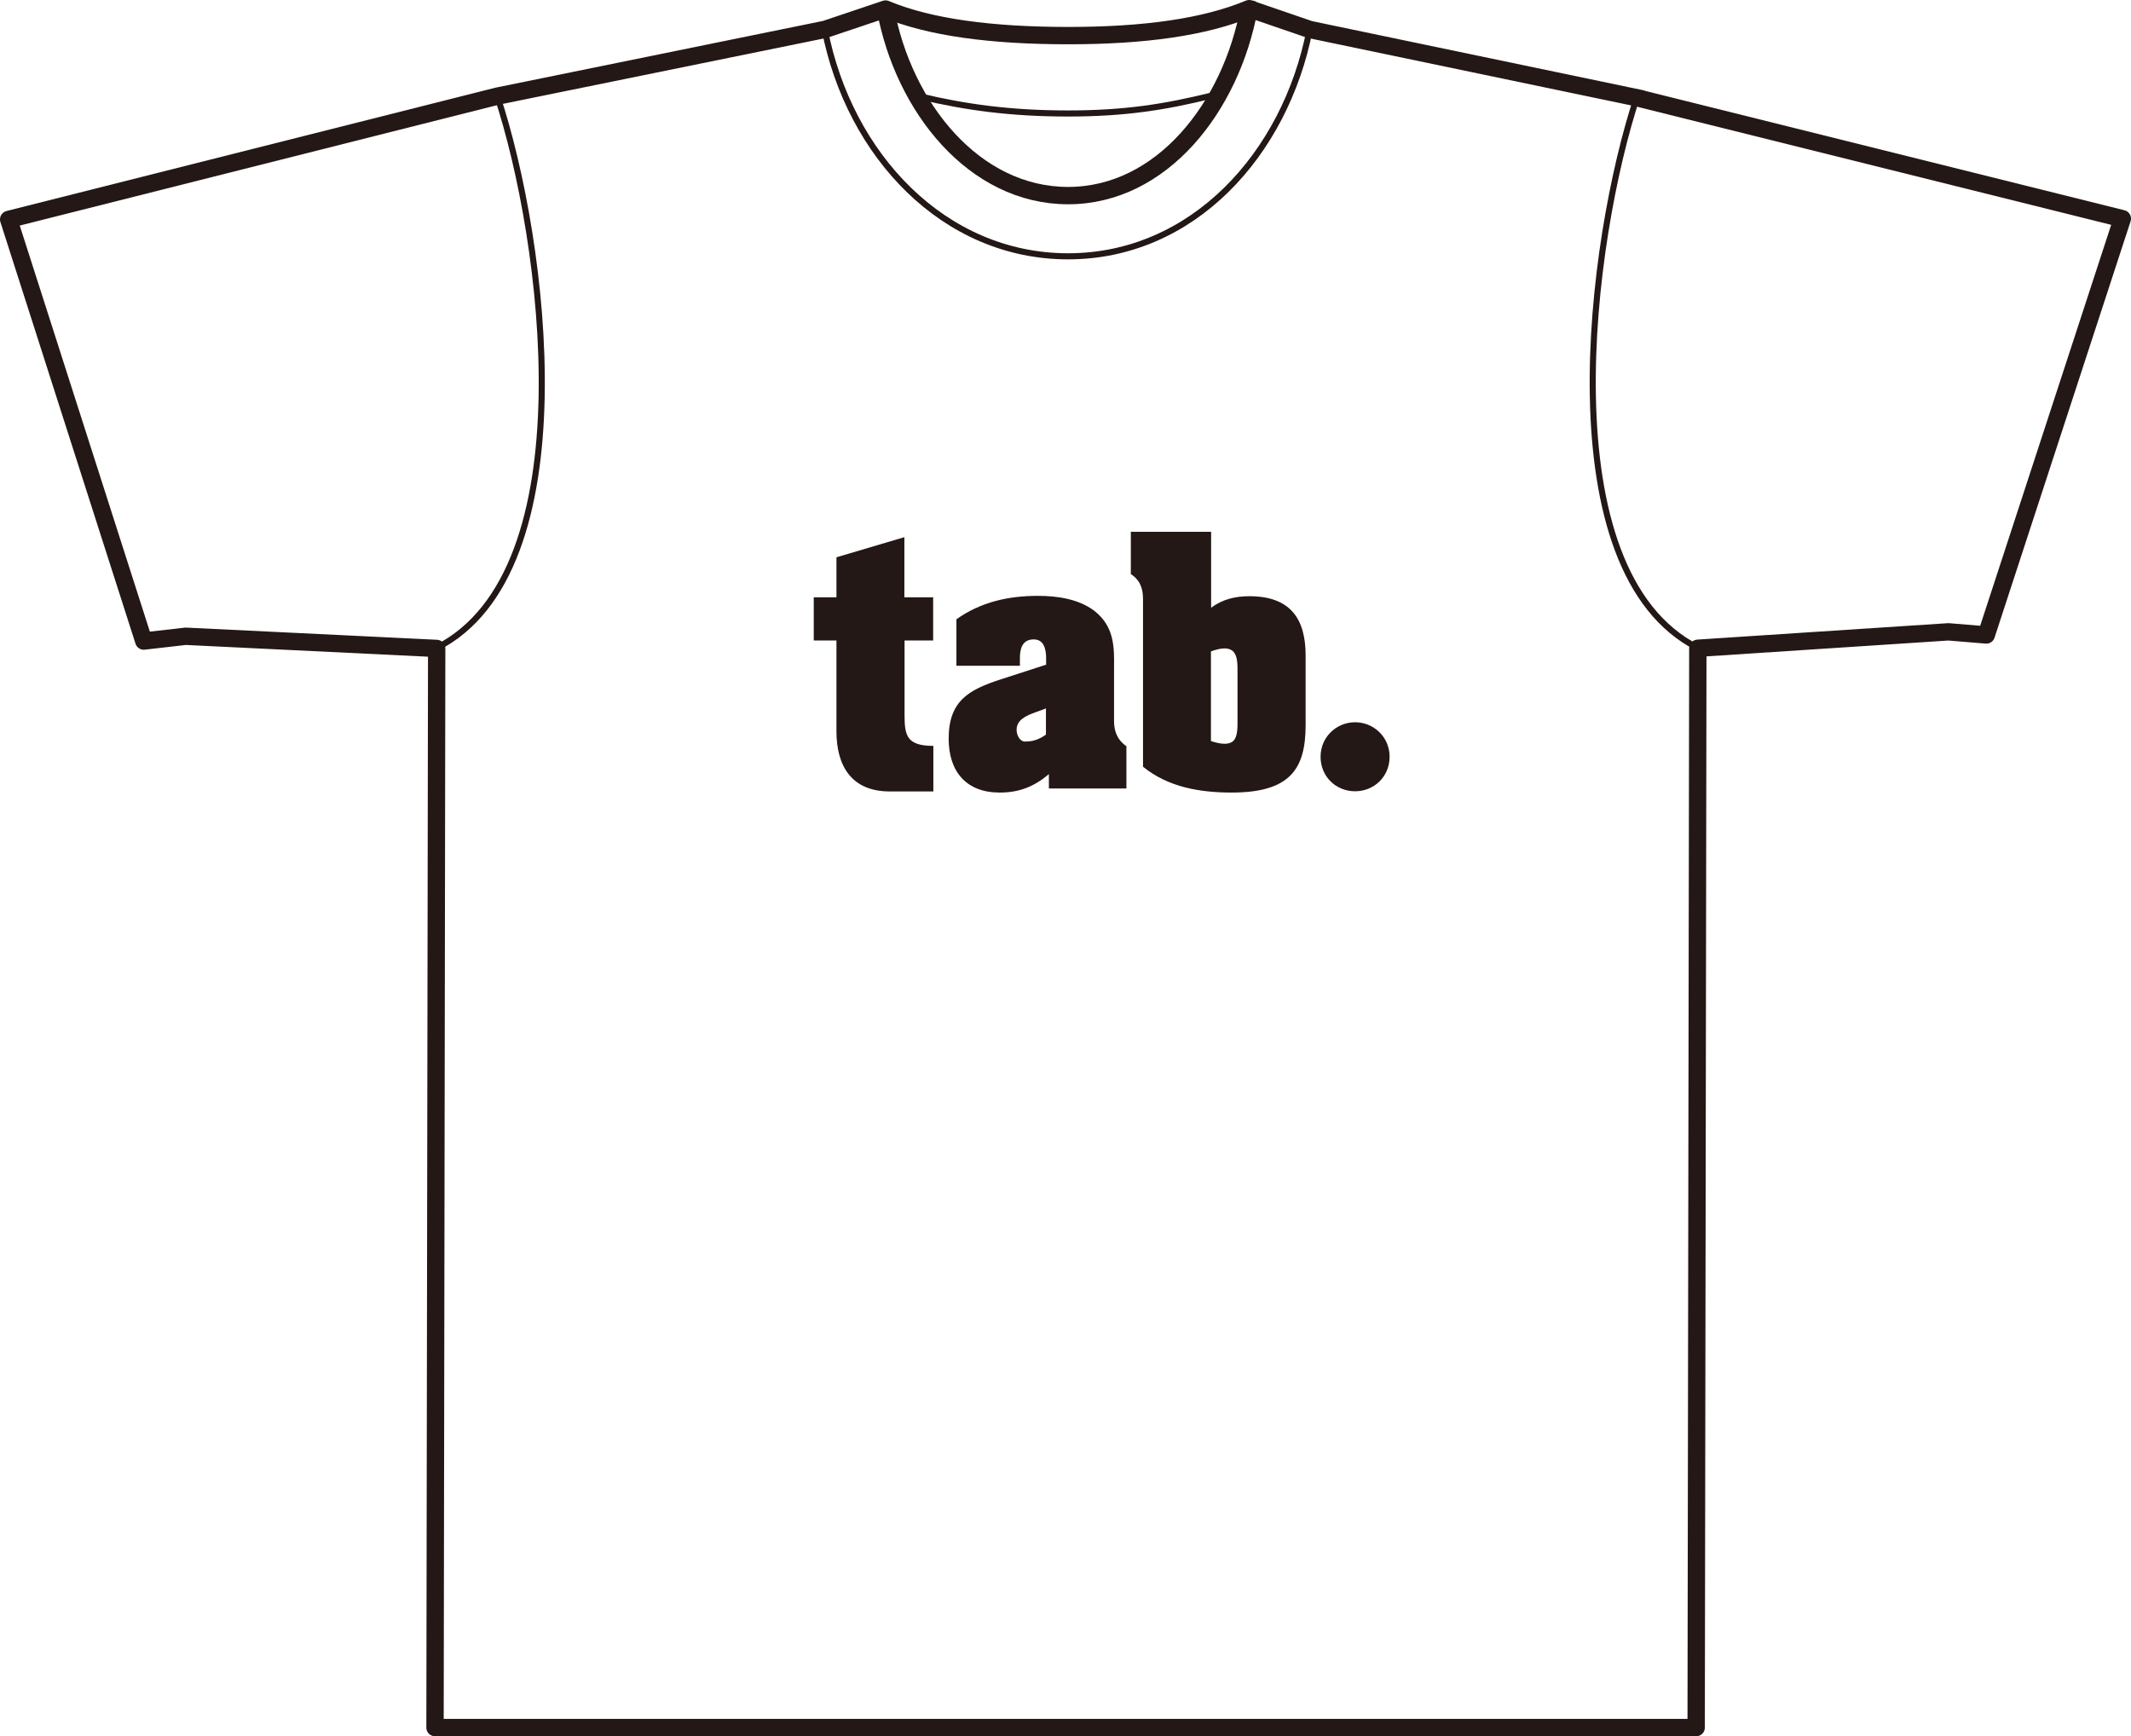
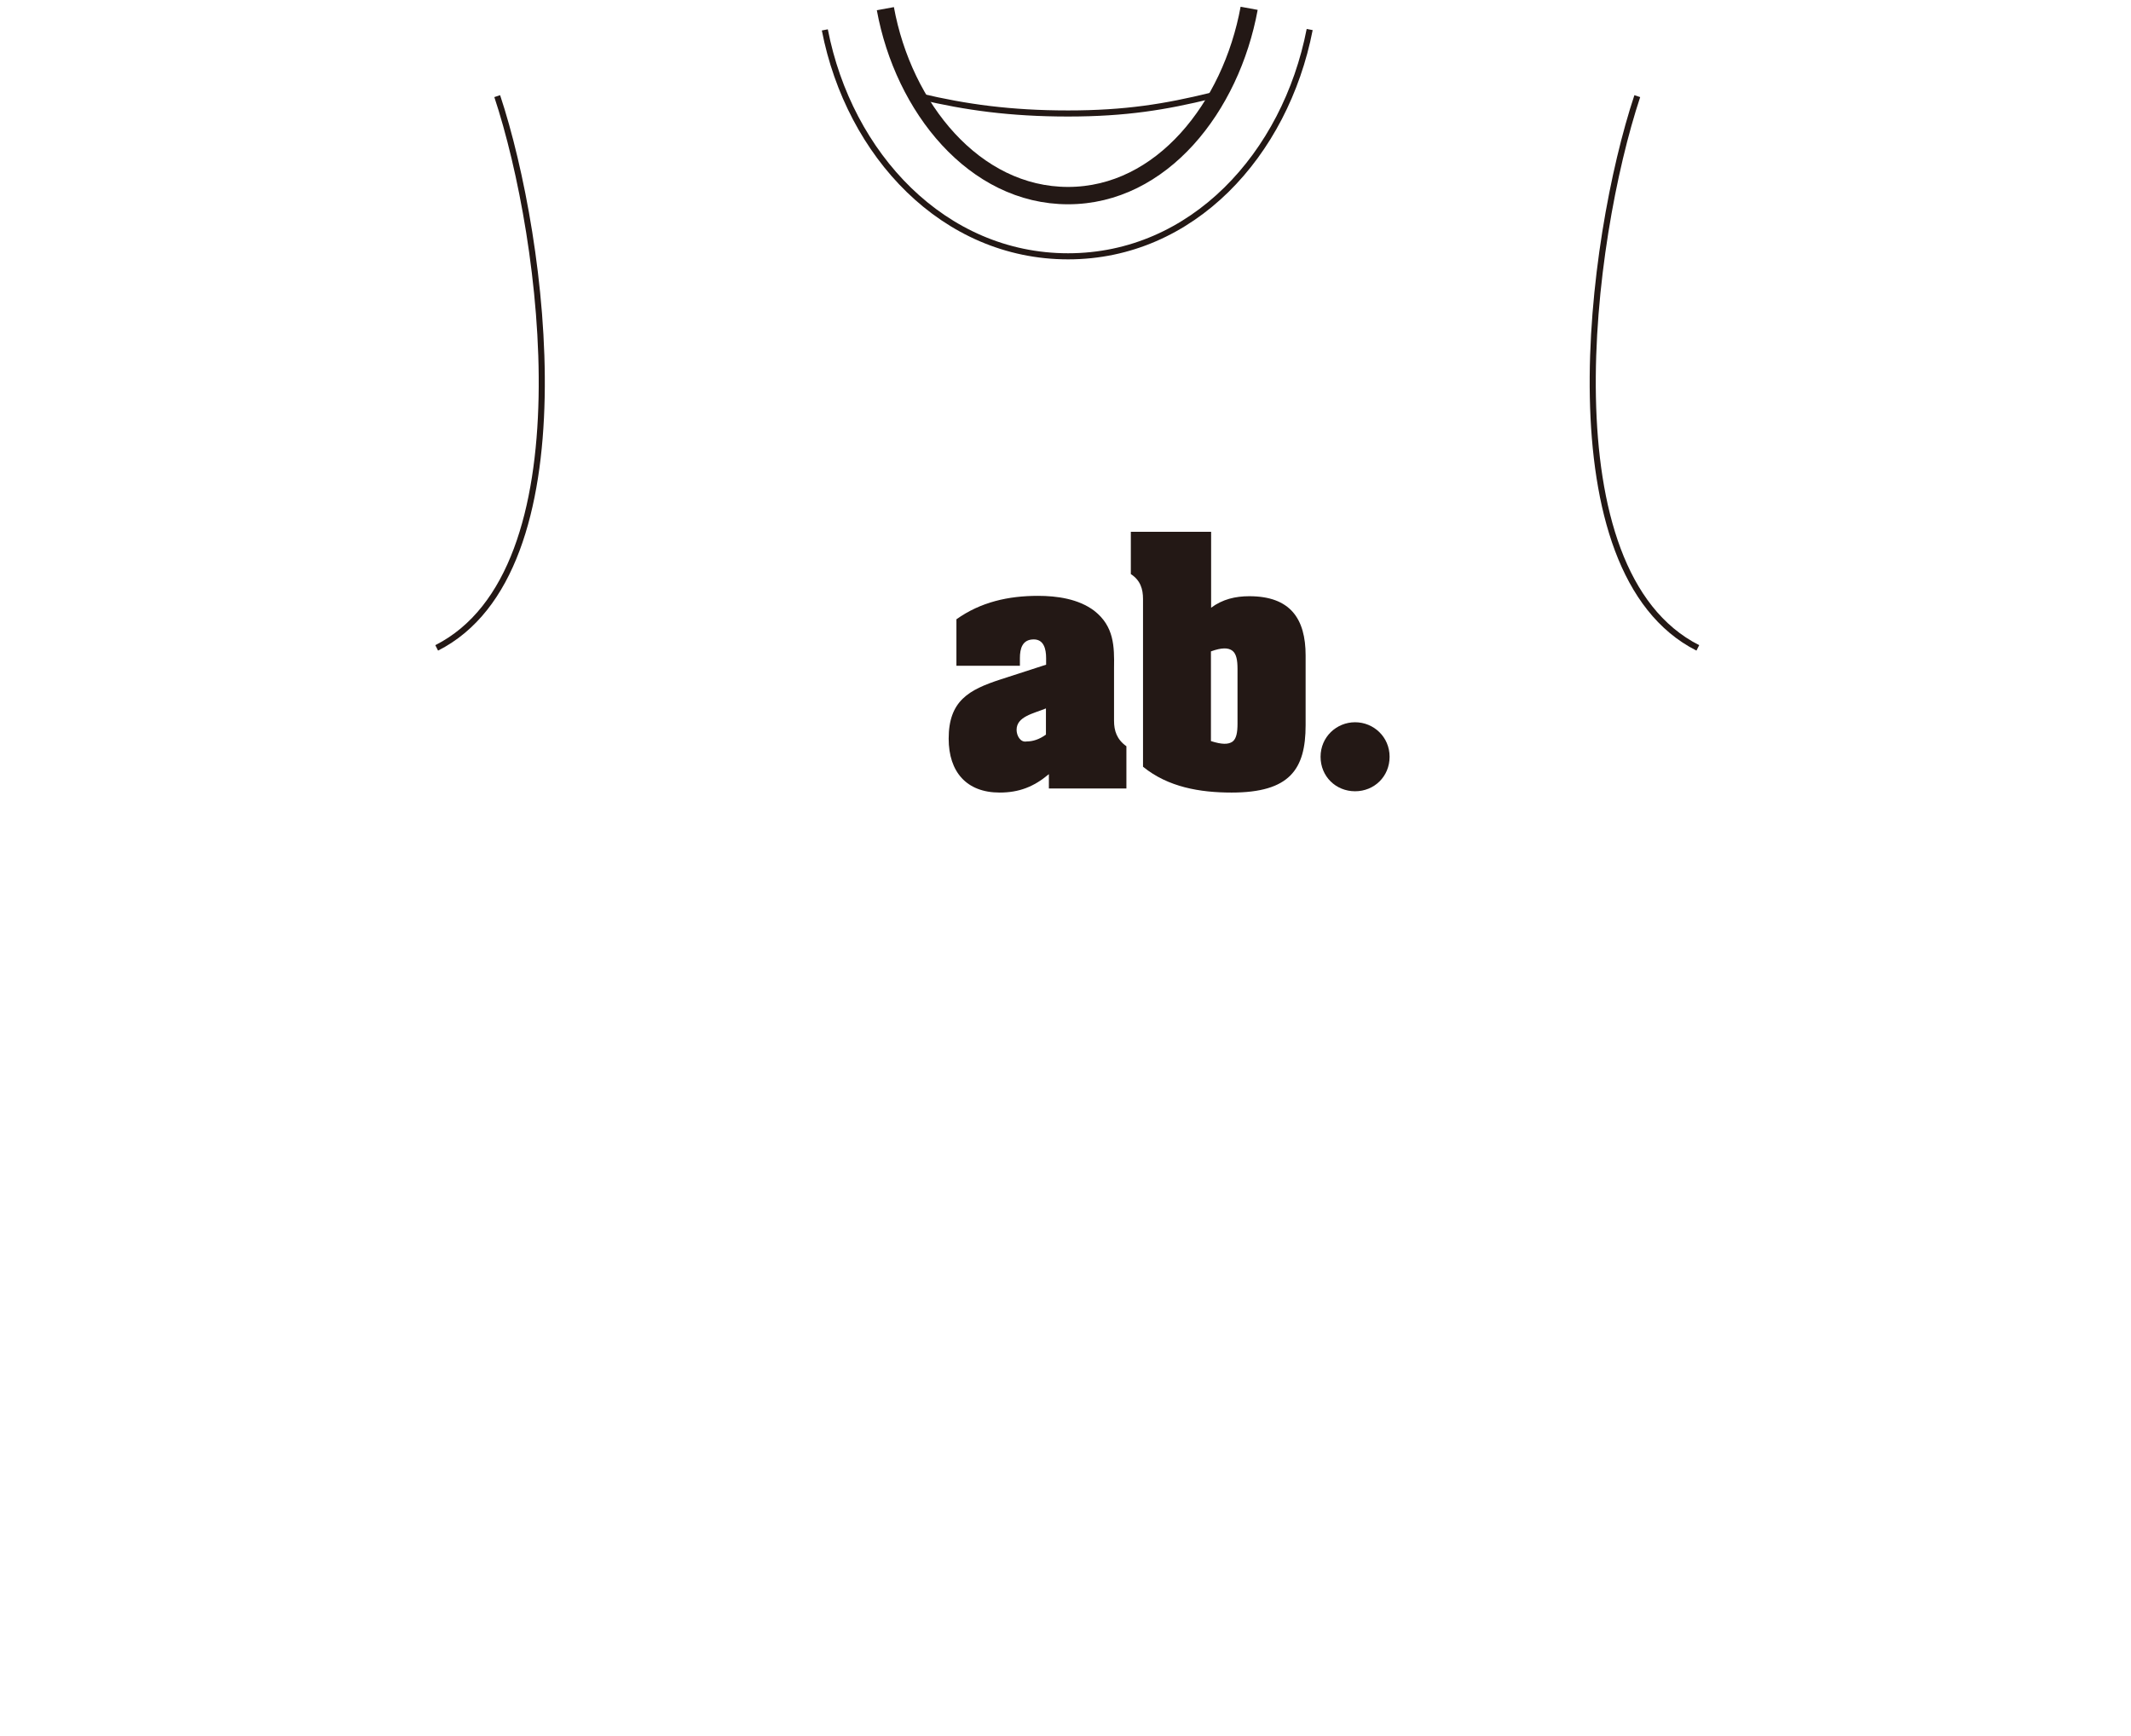
<svg xmlns="http://www.w3.org/2000/svg" id="_レイヤー_2" data-name="レイヤー 2" viewBox="0 0 115.46 94.08">
  <defs>
    <style>
      .cls-1 {
        fill: #231815;
        stroke-width: 0px;
      }

      .cls-2 {
        stroke-width: .94px;
      }

      .cls-2, .cls-3, .cls-4 {
        fill: none;
        stroke-linejoin: round;
      }

      .cls-2, .cls-4 {
        stroke: #231815;
      }

      .cls-3 {
        stroke: #9e9e9f;
        stroke-linecap: round;
        stroke-width: .56px;
      }

      .cls-4 {
        stroke-width: .33px;
      }
    </style>
  </defs>
  <g id="_レイヤー_2-2" data-name="レイヤー 2">
    <g>
      <g>
-         <path class="cls-3" d="M88.94,5.35l-17.97-3.75h0l-3.29-1.13c.36.08,0,0,0,0h0c-2.4,1-5.66,1.46-9.8,1.46s-7.51-.44-9.9-1.44h0s0,0,0,0l-3.27,1.1h0l-17.28,3.59L.47,11.89l7.32,22.85,2.27-.26,13.6.66-.09,58.48h68.33l.09-58.49,13.58-.89,2.05.17,7.37-22.56-26.05-6.49Z" />
        <g>
          <path class="cls-4" d="M65.61,5.19c-2.46.6-4.61.96-7.74.96s-5.55-.34-8-.92" />
          <g>
            <path class="cls-4" d="M44.69,1.62c1.32,6.78,6.45,12.27,13.18,12.27s11.77-5.51,13.09-12.29" />
            <path class="cls-4" d="M88.71,5.21c-2.59,7.8-4.92,25.75,3.28,29.9" />
            <path class="cls-4" d="M26.94,5.21c2.59,7.8,4.92,25.75-3.28,29.9" />
            <path class="cls-2" d="M67.68.45c-.98,5.35-4.73,10.15-9.81,10.15S48.95,5.83,47.97.47" />
          </g>
        </g>
-         <path class="cls-2" d="M88.94,5.35l-17.97-3.75h0l-3.29-1.13c.36.08,0,0,0,0h0c-2.4,1-5.66,1.46-9.8,1.46s-7.51-.44-9.9-1.44h0s0,0,0,0l-3.27,1.1h0l-17.76,3.62L.47,11.89l7.32,22.85,2.27-.26,13.6.66-.09,58.48h68.33l.09-58.49,13.58-.89,2.05.17,7.37-22.56-26.05-6.49Z" />
      </g>
      <g>
-         <path class="cls-1" d="M49.01,32.37h1.55v2.34h-1.55v4.06c0,1.1.13,1.65,1.56,1.65v2.47h-2.36c-2.08,0-2.89-1.39-2.89-3.26v-4.92h-1.23v-2.34h1.23v-2.17l3.68-1.09v3.26Z" />
        <path class="cls-1" d="M56.82,41.96c-.81.68-1.61.99-2.66.99-1.79,0-2.76-1.12-2.76-2.92,0-2.05,1.09-2.65,2.81-3.21l2.47-.8v-.36c0-.5-.13-1.01-.67-1.01-.62,0-.75.5-.75,1.01v.42h-3.44v-2.52c1.32-.94,2.82-1.27,4.42-1.27,1.02,0,2.19.16,3.05.81,1.07.84,1.09,1.92,1.07,3.1v2.86c0,.54.15,1.01.67,1.38v2.29h-4.2v-.78ZM56.67,38.39c-.68.28-1.59.44-1.59,1.16,0,.32.21.7.55.63.33,0,.68-.11,1.04-.37v-1.41Z" />
        <path class="cls-1" d="M65.61,32.94c.63-.47,1.33-.63,2.08-.63,2.22,0,3.05,1.22,3.05,3.21v3.78c0,2.39-.86,3.65-4.01,3.65-1.71,0-3.44-.29-4.8-1.4v-9.09c0-.54-.14-1.01-.66-1.35v-2.29h4.35v4.11ZM65.61,40.16c.59.19.94.19,1.17.03.21-.16.27-.5.27-.97v-2.97c0-.47-.06-.81-.27-.98-.23-.18-.59-.18-1.17.03v4.86Z" />
        <path class="cls-1" d="M71.55,41.01c0-1.07.86-1.87,1.87-1.87s1.87.8,1.87,1.87-.83,1.87-1.87,1.87-1.87-.8-1.87-1.87Z" />
      </g>
    </g>
  </g>
</svg>